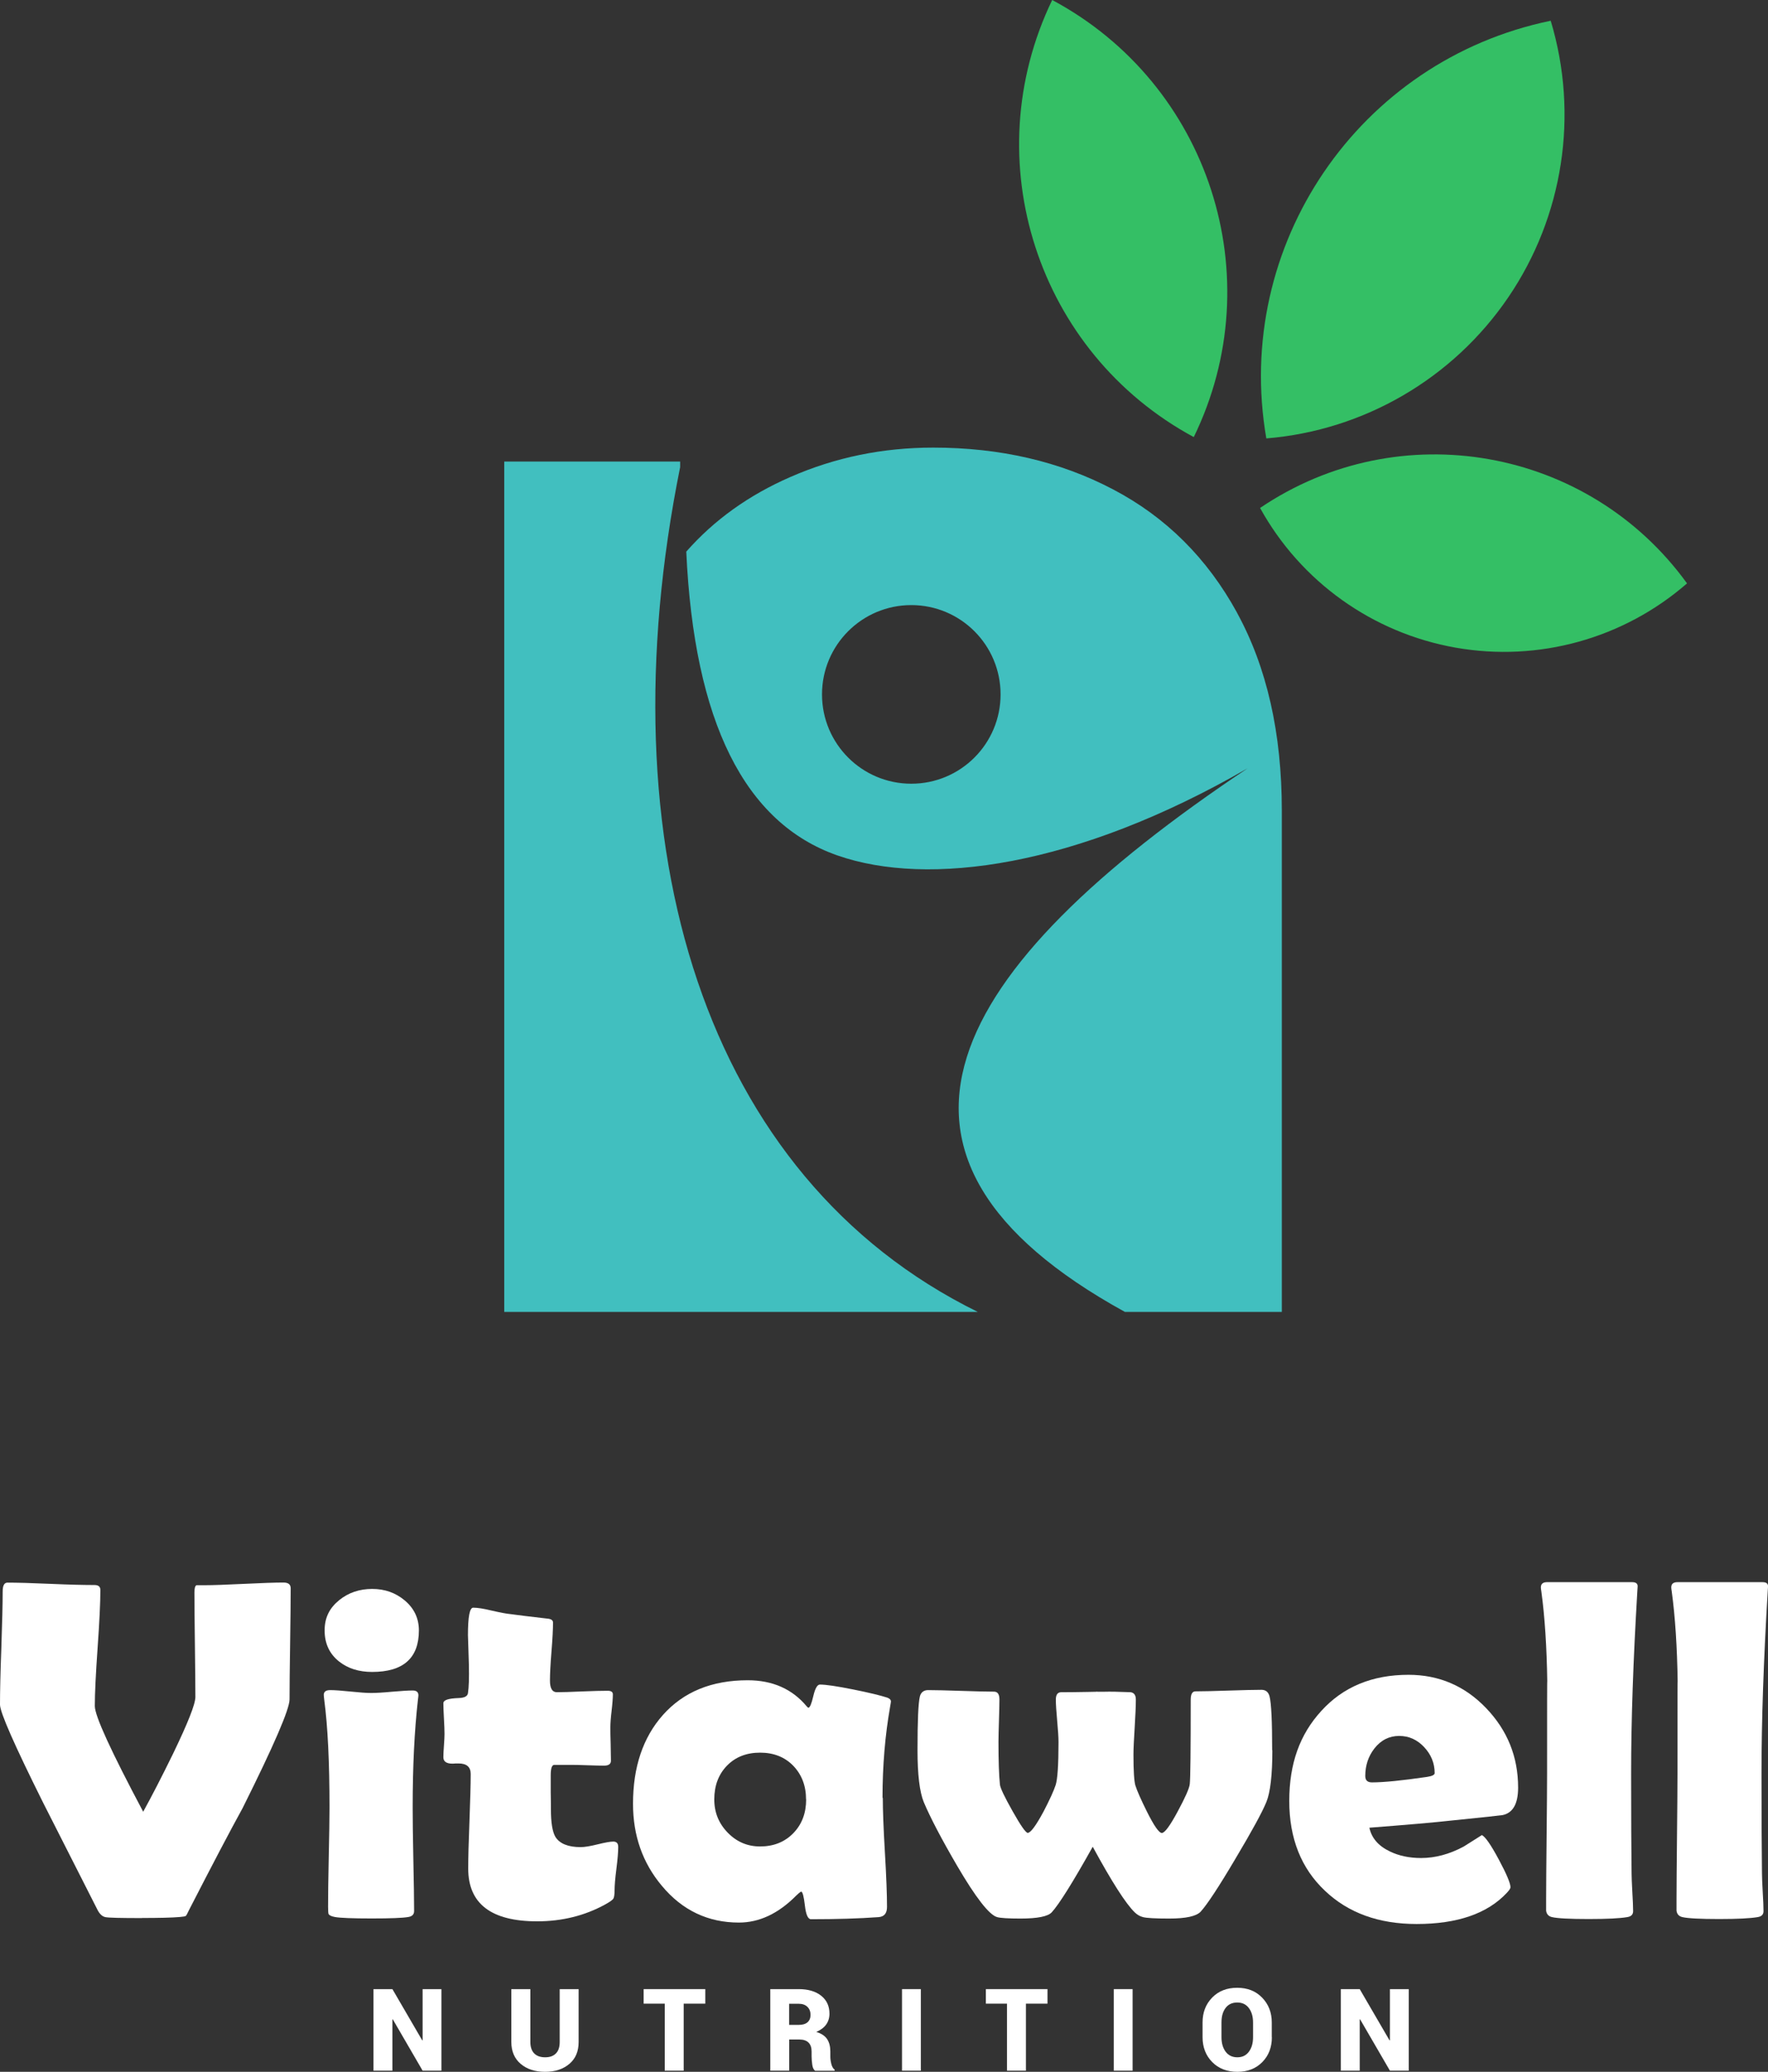
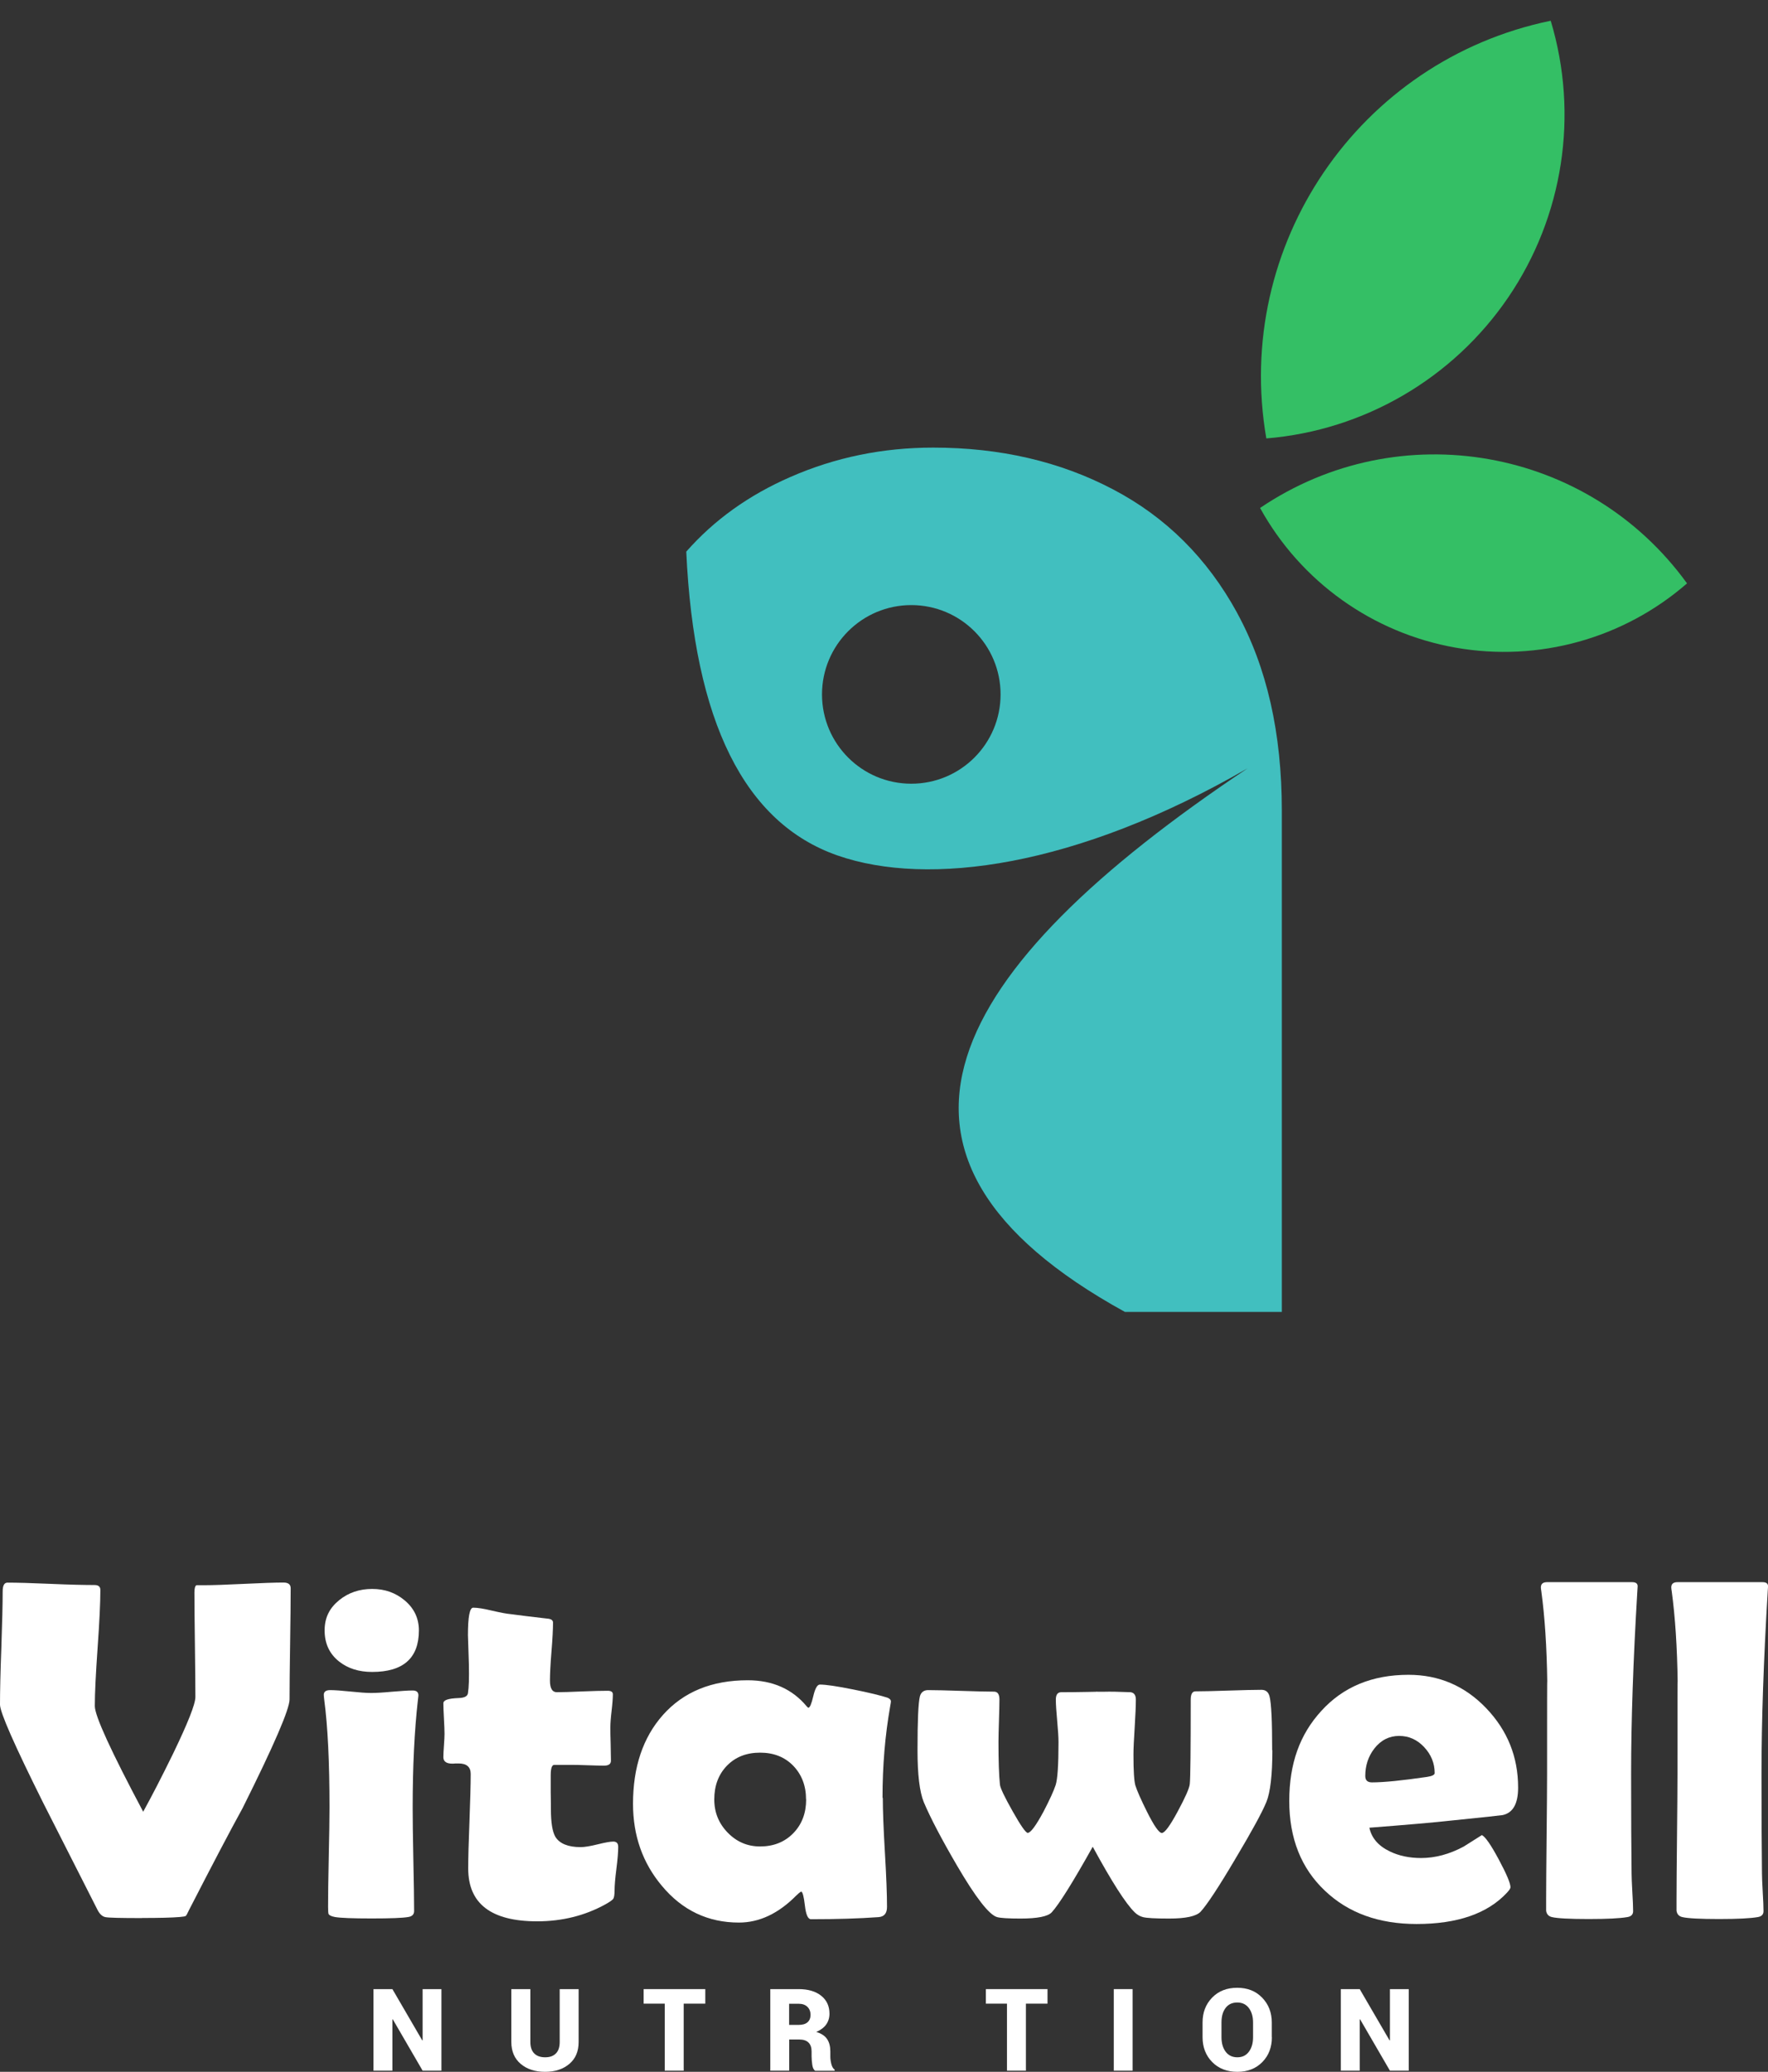
<svg xmlns="http://www.w3.org/2000/svg" id="Layer_1" data-name="Layer 1" viewBox="0 0 184.95 216.67">
  <rect x="0" y="0" width="184.95" height="216.67" fill="#333333" stroke="none" />
  <defs>
    <style>
      .cls-1 {
        fill: #34bf65;
        fill-rule: evenodd;
      }

      .cls-2 {
        fill: #fff;
      }

      .cls-3 {
        fill: #41bfbf;
      }
    </style>
  </defs>
  <g>
-     <path class="cls-3" d="M71.15,48.84v-.57h-18.4v88.93h49.54c-28.69-14.1-39.13-48.73-31.14-88.35Z" />
    <path class="cls-3" d="M129.41,64.08c-3.12-5.7-7.45-10.01-12.99-12.91-5.54-2.91-11.81-4.36-18.8-4.36-5.27,0-10.25,1.02-14.93,3.07-4.36,1.9-7.99,4.5-10.9,7.81.82,17.78,6.09,28.37,15.81,31.77,9.48,3.31,24.97,1.25,42.91-9.11-31.54,21.05-42.51,40.53-12.83,56.85h16.41v-52.45c0-8.07-1.56-14.96-4.68-20.66ZM95.33,81.96c-5.16,0-9.34-4.18-9.34-9.34s4.18-9.34,9.34-9.34,9.34,4.18,9.34,9.34-4.18,9.34-9.34,9.34Z" />
  </g>
  <path class="cls-1" d="M162.22,2.17c2.96,9.82,1.33,20.46-4.45,28.94-5.78,8.48-15.08,13.9-25.3,14.74-3.5-20.2,9.67-39.54,29.75-43.68" />
-   <path class="cls-1" d="M110.07,0c-8.08,16.74-1.56,36.88,14.81,45.71,8.16-16.74,1.62-36.93-14.81-45.71" />
  <path class="cls-1" d="M131.82,53.13c4.26,7.71,11.78,13.07,20.45,14.6,8.67,1.53,17.57-.94,24.21-6.72-10.32-14.26-30.09-17.75-44.66-7.89" />
  <g>
    <path class="cls-2" d="M14.86,200.59c-2.24,0-3.52-.03-3.84-.1-.32-.07-.58-.31-.8-.72-1.9-3.74-3.8-7.49-5.71-11.25-3.01-6.04-4.51-9.45-4.51-10.25,0-1.31.04-3.29.14-5.92.09-2.63.14-4.61.14-5.92,0-.62.17-.92.5-.92,1,0,2.51.04,4.54.13s3.55.12,4.56.12c.42,0,.62.17.62.52,0,1.35-.1,3.37-.29,6.07-.19,2.7-.29,4.73-.29,6.07,0,1.03,1.69,4.71,5.06,11.05.91-1.65,1.95-3.67,3.12-6.06,1.56-3.23,2.34-5.2,2.34-5.94,0-1.21-.02-3.04-.05-5.47s-.05-4.26-.05-5.47c0-.45.08-.7.22-.75h.8c.91,0,2.3-.05,4.15-.14,1.85-.09,3.24-.14,4.15-.14.5,0,.75.2.75.6,0,1.28-.02,3.21-.06,5.8-.04,2.59-.06,4.53-.06,5.82,0,1.03-1.64,4.82-4.91,11.37-1.3,2.36-3.17,5.92-5.61,10.67-.17.37-.28.57-.34.61-.06.04-.27.08-.64.11-.85.07-2.16.1-3.94.1Z" />
    <path class="cls-2" d="M43.17,189.04c0,1.21.02,3.02.07,5.42s.08,4.2.08,5.4c0,.35-.21.56-.62.62-.57.1-1.84.15-3.82.15s-3.28-.05-3.84-.15c-.37-.07-.59-.17-.67-.32-.03-.07-.05-.32-.05-.75,0-1.15.02-2.87.07-5.17s.08-4.04.08-5.2c0-4.72-.18-8.48-.55-11.27-.03-.27-.05-.44-.05-.52,0-.33.22-.5.67-.5s1.18.05,2.13.15c.96.1,1.67.15,2.16.15s1.21-.04,2.17-.13c.96-.08,1.69-.13,2.17-.13.4,0,.6.17.6.5,0,.07-.02.22-.05.47-.37,3.24-.55,7-.55,11.27ZM43.82,170.51c0,2.89-1.63,4.34-4.89,4.34-1.4,0-2.55-.37-3.47-1.1-1-.8-1.5-1.88-1.5-3.24s.52-2.36,1.55-3.19c.95-.76,2.09-1.15,3.42-1.15s2.42.39,3.37,1.17c1.01.83,1.52,1.89,1.52,3.17Z" />
    <path class="cls-2" d="M64.67,193.18c0,.5-.06,1.25-.19,2.27-.13,1.01-.19,1.76-.19,2.23s-.05.78-.15.91c-.1.13-.37.32-.82.57-2.14,1.18-4.52,1.77-7.13,1.77-4.8,0-7.21-1.84-7.21-5.51,0-1.1.04-2.75.13-4.95.08-2.2.13-3.85.13-4.95,0-.73-.42-1.1-1.27-1.1h-.32c-.15.02-.26.02-.32.02-.63,0-.95-.22-.95-.67,0-.27.02-.67.06-1.22.04-.55.06-.96.06-1.22,0-.35-.02-.88-.06-1.6-.04-.71-.06-1.25-.06-1.6s.53-.51,1.6-.55c.6-.02.92-.18.97-.5.1-.63.13-1.63.1-2.99-.07-2.14-.1-3.17-.1-3.07,0-1.93.18-2.89.55-2.89.45,0,1.09.1,1.92.3.95.22,1.6.34,1.97.37.85.12,2.13.27,3.84.47.42.03.62.17.62.42,0,.67-.05,1.67-.16,3.02-.11,1.35-.16,2.36-.16,3.04,0,.82.24,1.22.72,1.22.58,0,1.46-.03,2.64-.08,1.18-.05,2.07-.07,2.67-.07.37,0,.55.12.55.37,0,.38-.04.96-.13,1.72s-.13,1.34-.13,1.72,0,.98.03,1.75c.02.77.03,1.35.03,1.75,0,.35-.24.52-.72.52-.33,0-.89-.01-1.67-.04s-1.34-.04-1.67-.04h-1.87c-.25,0-.37.37-.37,1.1v1.77c.02.8.02,1.39.02,1.77,0,1.4.16,2.36.47,2.89.45.71,1.33,1.07,2.64,1.07.42,0,1.01-.1,1.78-.29.77-.19,1.32-.29,1.63-.29.35,0,.52.18.52.55Z" />
    <path class="cls-2" d="M92.35,188.02c0,1.28.07,3.18.22,5.71.15,2.53.22,4.42.22,5.69,0,.67-.29,1.02-.87,1.07-2.06.15-4.42.22-7.08.22-.32,0-.53-.48-.64-1.43-.11-.96-.24-1.44-.39-1.46-.13.07-.31.21-.52.42-1.86,1.88-3.86,2.82-5.99,2.82-3.24,0-5.93-1.28-8.06-3.84-2.01-2.39-3.02-5.25-3.02-8.58,0-3.84,1.04-6.93,3.12-9.28,2.16-2.43,5.12-3.64,8.88-3.64,2.61,0,4.67.92,6.18,2.74.07.08.13.13.17.13.15,0,.32-.4.51-1.21s.42-1.21.69-1.21c.62,0,1.79.17,3.52.52,1.65.33,2.83.62,3.54.85.25.1.37.23.37.4,0,.07-.03.24-.08.52-.53,3.01-.8,6.19-.8,9.55ZM84.32,188.17c0-1.41-.45-2.58-1.33-3.5-.89-.92-2.05-1.38-3.48-1.38s-2.59.46-3.47,1.37-1.32,2.09-1.32,3.52c0,1.35.46,2.5,1.4,3.47.93.96,2.06,1.45,3.39,1.45,1.41,0,2.57-.46,3.47-1.38.9-.92,1.35-2.1,1.35-3.53Z" />
    <path class="cls-2" d="M133.1,183.03c0,2.59-.21,4.4-.62,5.41-.43,1.06-1.51,3.04-3.24,5.94-1.76,2.98-2.98,4.82-3.64,5.54-.45.48-1.55.72-3.29.72-1.45,0-2.36-.05-2.74-.15-.32-.08-.61-.25-.87-.5-.95-.93-2.41-3.22-4.39-6.86-2.09,3.74-3.53,6.03-4.29,6.86-.4.43-1.49.65-3.27.65-1.26,0-2.08-.05-2.44-.15-.83-.23-2.24-2.04-4.21-5.41-1.61-2.76-2.77-4.97-3.47-6.63-.43-1.06-.65-2.87-.65-5.41,0-3.08.08-4.95.25-5.64.12-.43.41-.65.87-.65.76,0,1.91.03,3.44.08,1.53.05,2.68.08,3.44.08.38,0,.57.27.57.82,0,.48-.02,1.22-.05,2.21-.03.99-.05,1.73-.05,2.21,0,2.01.05,3.5.15,4.46.03.37.48,1.3,1.33,2.81s1.38,2.26,1.58,2.26c.3,0,.85-.74,1.65-2.22.65-1.25,1.07-2.17,1.27-2.78.2-.61.3-2.11.3-4.5,0-.5-.05-1.24-.14-2.23-.09-.99-.14-1.72-.14-2.21,0-.51.19-.77.57-.77.47,0,1.39,0,2.77-.03l1.02-.02s-.05,0-.09-.01c-.04,0-.05,0-.04.01h.82c.63-.02,1.55,0,2.77.05.37.05.55.31.55.77,0,.63-.04,1.59-.12,2.88-.08,1.29-.13,2.25-.13,2.88,0,1.7.07,2.77.2,3.22.18.57.58,1.47,1.2,2.72.75,1.5,1.27,2.25,1.57,2.25s.86-.76,1.67-2.27c.78-1.45,1.2-2.39,1.25-2.84.07-.63.1-3.58.1-8.83,0-.58.17-.87.5-.87.76,0,1.92-.03,3.45-.08,1.54-.05,2.69-.08,3.45-.08.45,0,.73.23.85.7.18.7.27,2.58.27,5.64Z" />
    <path class="cls-2" d="M158.81,186.95c0,1.68-.54,2.64-1.62,2.87-.18.03-1.9.22-5.16.55-1.96.22-4.89.47-8.78.77.23,1.08.94,1.9,2.12,2.47.96.47,2.06.7,3.29.7,1.48,0,2.97-.4,4.46-1.2.63-.4,1.26-.8,1.9-1.2.35.17.94,1.01,1.76,2.54.82,1.53,1.23,2.5,1.23,2.92,0,.12-.13.31-.37.57-2.03,2.18-5.18,3.27-9.45,3.27-3.96,0-7.15-1.16-9.58-3.47-2.49-2.34-3.74-5.48-3.74-9.4s1.11-6.96,3.34-9.4c2.29-2.53,5.34-3.79,9.13-3.79,3.19,0,5.9,1.16,8.13,3.49,2.23,2.33,3.34,5.1,3.34,8.3ZM150.08,185.43c0-1.03-.37-1.94-1.1-2.72s-1.6-1.17-2.62-1.17-1.91.44-2.59,1.32c-.63.81-.95,1.77-.95,2.87,0,.45.23.67.7.67,1.23,0,3.14-.19,5.74-.57.55-.08.82-.22.82-.4Z" />
    <path class="cls-2" d="M170.63,185.48c0,4.54.02,8.02.05,10.45,0,.38.03,1.04.08,1.97.05.85.08,1.5.08,1.97,0,.35-.21.56-.62.62-.75.13-2.09.2-4.04.2s-3.27-.07-3.82-.2c-.37-.08-.57-.31-.62-.67v-1.07c0-1.48.02-3.69.05-6.65.03-2.95.05-5.16.05-6.62,0-6.98,0-10.17.02-9.55-.05-3.67-.26-6.84-.62-9.5-.03-.18-.05-.32-.05-.42,0-.37.22-.55.65-.55h8.9c.42,0,.61.17.57.52l-.03.45c-.43,7.18-.65,13.53-.65,19.05Z" />
    <path class="cls-2" d="M184.27,185.48c0,4.54.02,8.02.05,10.45,0,.38.03,1.04.08,1.97.05.85.08,1.5.08,1.97,0,.35-.21.56-.62.62-.75.13-2.09.2-4.04.2s-3.27-.07-3.82-.2c-.37-.08-.57-.31-.62-.67v-1.07c0-1.48.02-3.69.05-6.65.03-2.95.05-5.16.05-6.62,0-6.98,0-10.17.02-9.55-.05-3.67-.26-6.84-.62-9.5-.03-.18-.05-.32-.05-.42,0-.37.22-.55.65-.55h8.9c.42,0,.61.17.57.52l-.03.45c-.43,7.18-.65,13.53-.65,19.05Z" />
  </g>
  <g>
    <path class="cls-2" d="M46.18,216.55h-1.97l-3.12-5.37h-.04v5.37h-1.98v-8.53h1.98l3.12,5.36h.04v-5.36h1.97v8.53Z" />
    <path class="cls-2" d="M60.53,208.02v5.53c0,.98-.32,1.74-.97,2.29s-1.49.83-2.54.83-1.9-.28-2.55-.83-.98-1.32-.98-2.29v-5.53h1.99v5.53c0,.53.14.93.41,1.2s.65.4,1.14.4.85-.13,1.12-.4.4-.67.4-1.2v-5.53h1.99Z" />
    <path class="cls-2" d="M73.78,209.54h-2.26v7.01h-1.98v-7.01h-2.21v-1.52h6.45v1.52Z" />
    <path class="cls-2" d="M82.56,213.28v3.27h-1.98v-8.53h2.97c.99,0,1.77.23,2.35.69s.87,1.08.87,1.88c0,.44-.12.82-.35,1.14s-.58.57-1.03.77c.52.15.9.4,1.13.74s.34.78.34,1.29v.54c0,.22.03.48.1.76s.18.49.35.61v.12h-2.04c-.16-.12-.26-.33-.3-.64s-.07-.59-.07-.86v-.52c0-.41-.11-.72-.32-.93s-.53-.32-.94-.32h-1.06ZM82.56,211.76h1c.4,0,.7-.09.91-.27s.32-.44.32-.78-.11-.63-.33-.84-.52-.32-.92-.32h-.99v2.21Z" />
-     <path class="cls-2" d="M96.33,216.55h-1.97v-8.53h1.97v8.53Z" />
    <path class="cls-2" d="M109.58,209.54h-2.26v7.01h-1.98v-7.01h-2.21v-1.52h6.45v1.52Z" />
    <path class="cls-2" d="M118.48,216.55h-1.97v-8.53h1.97v8.53Z" />
    <path class="cls-2" d="M133.05,213.05c0,1.05-.33,1.92-1,2.6s-1.54,1.02-2.61,1.02-1.96-.34-2.63-1.02-1.01-1.55-1.01-2.6v-1.54c0-1.05.33-1.91,1-2.6s1.54-1.03,2.62-1.03,1.94.34,2.61,1.03,1.01,1.55,1.01,2.6v1.54ZM131.08,211.51c0-.61-.14-1.11-.43-1.5s-.69-.59-1.22-.59-.94.19-1.23.58-.42.89-.42,1.5v1.55c0,.62.14,1.12.43,1.51s.7.59,1.23.59.92-.2,1.21-.59.43-.89.43-1.51v-1.55Z" />
    <path class="cls-2" d="M147.37,216.55h-1.97l-3.12-5.37h-.04v5.37h-1.98v-8.53h1.98l3.12,5.36h.04v-5.36h1.97v8.53Z" />
  </g>
</svg>